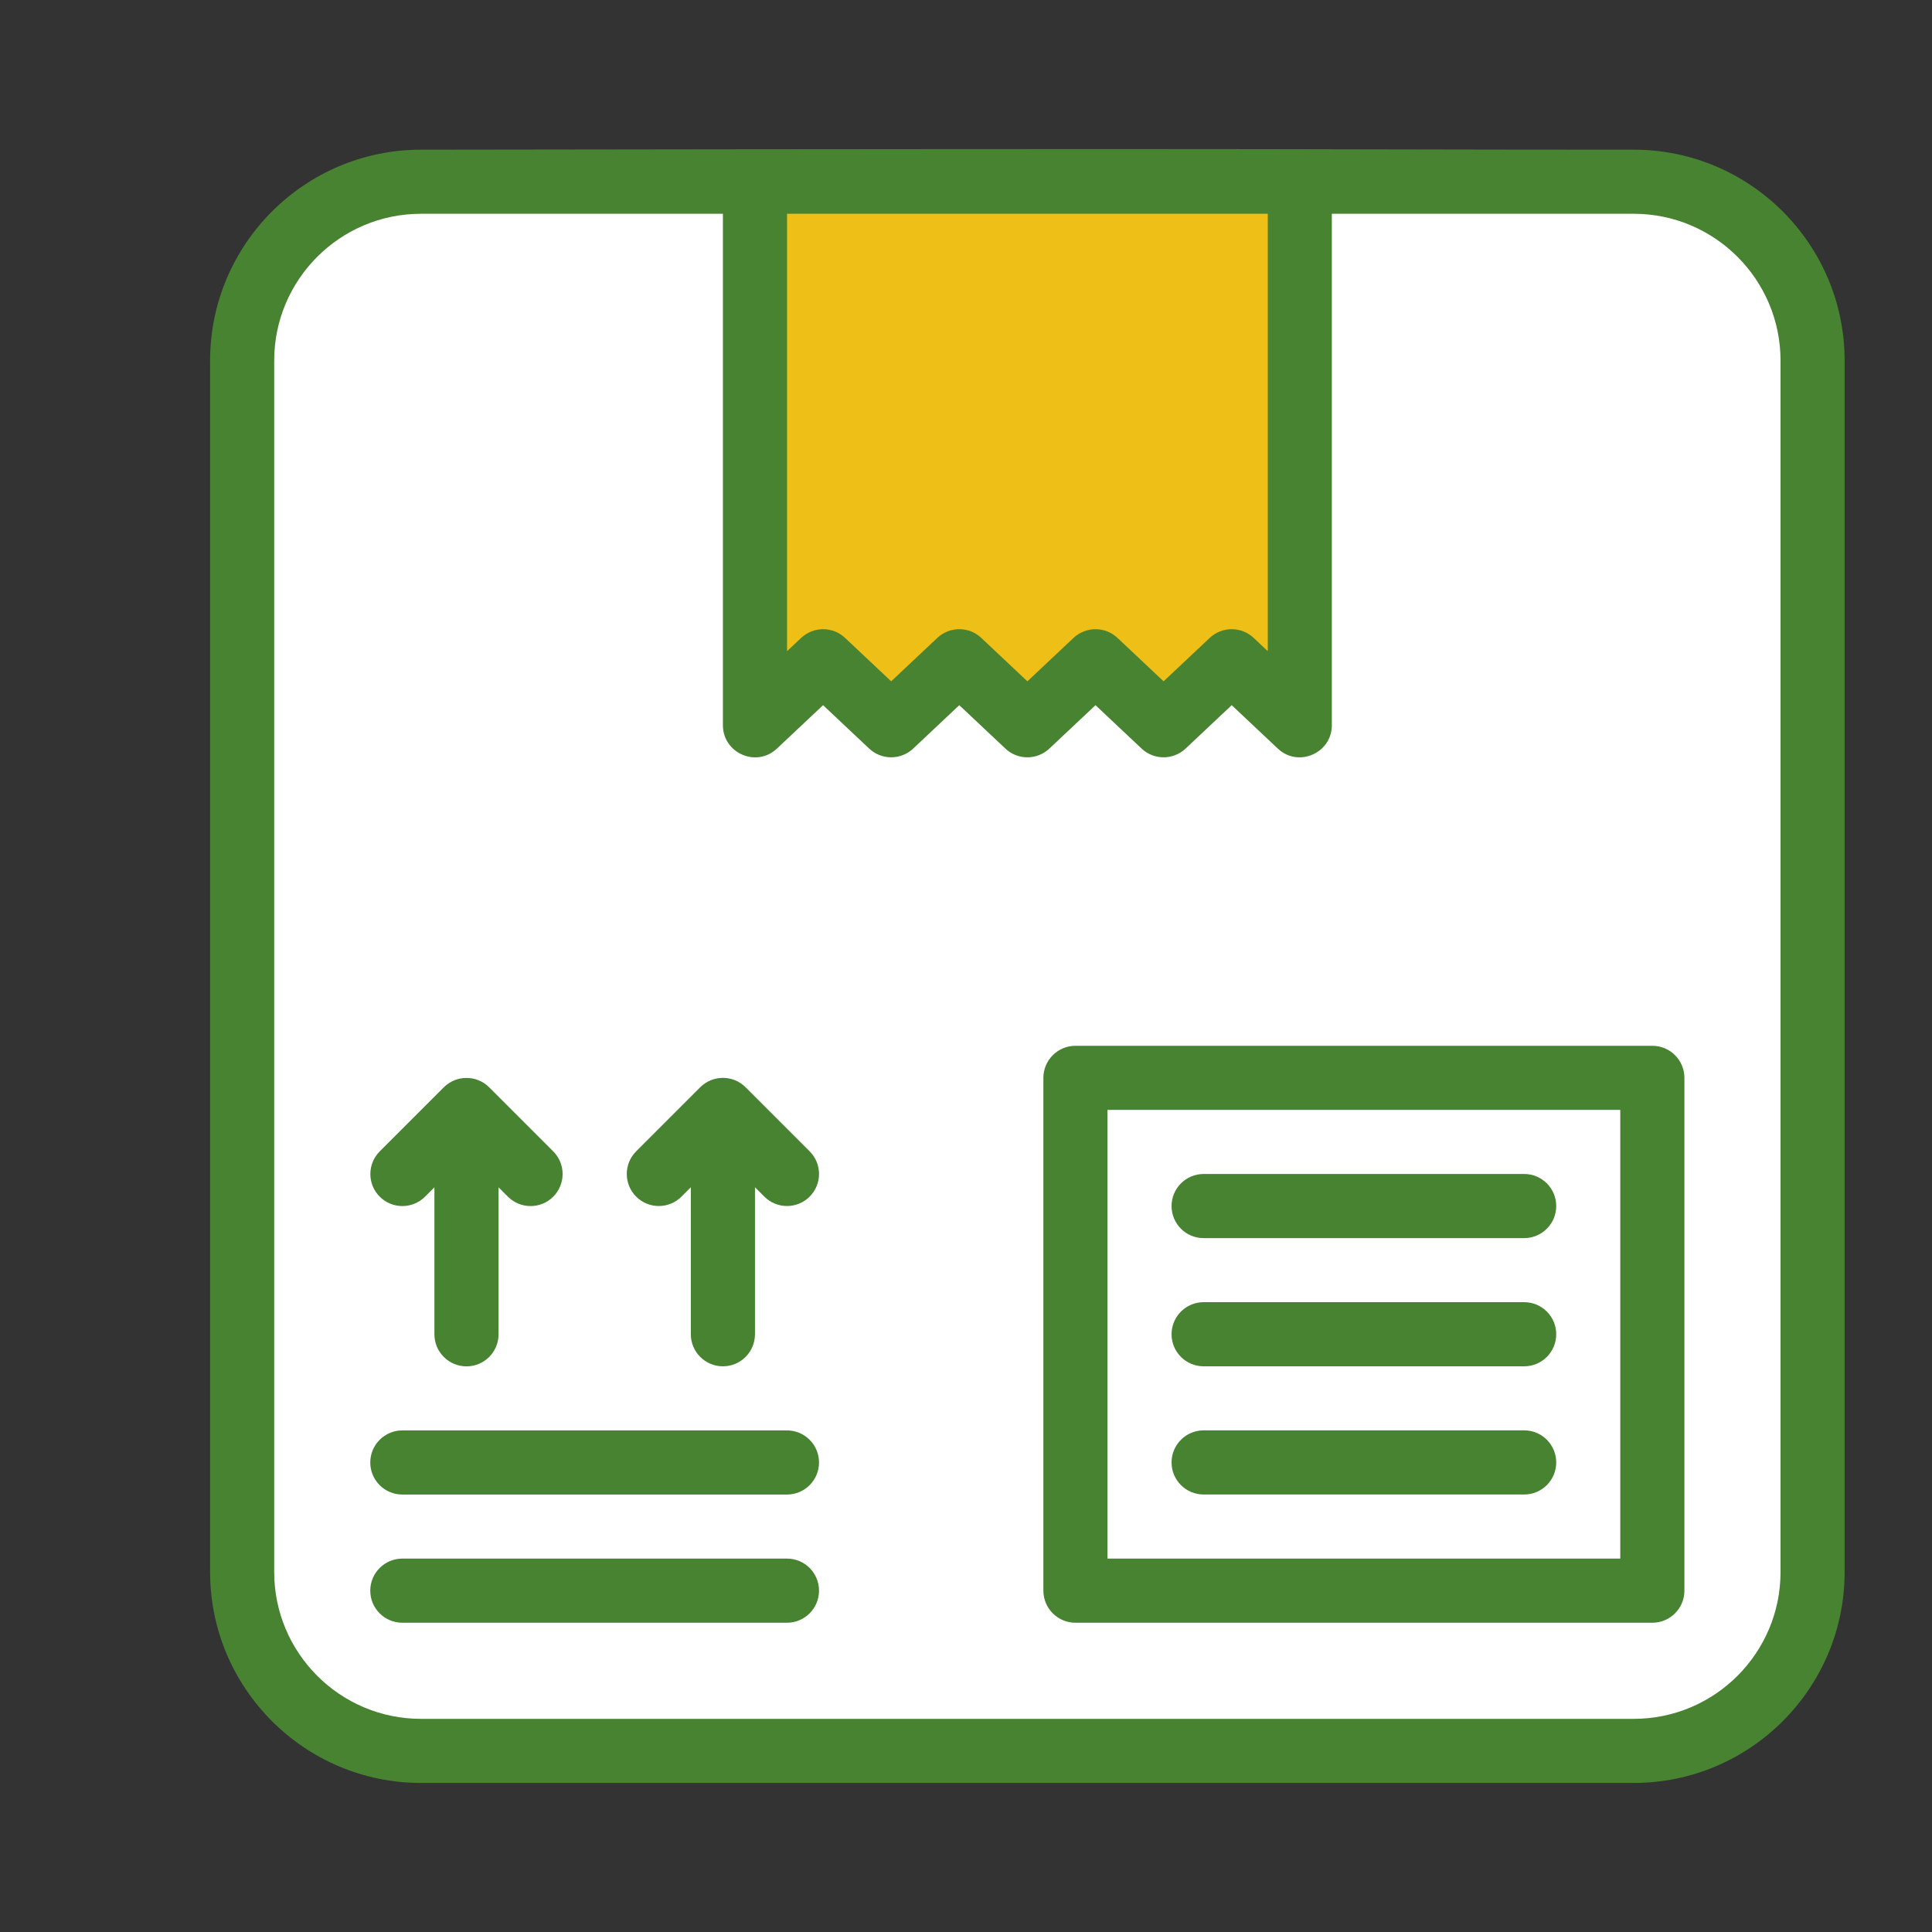
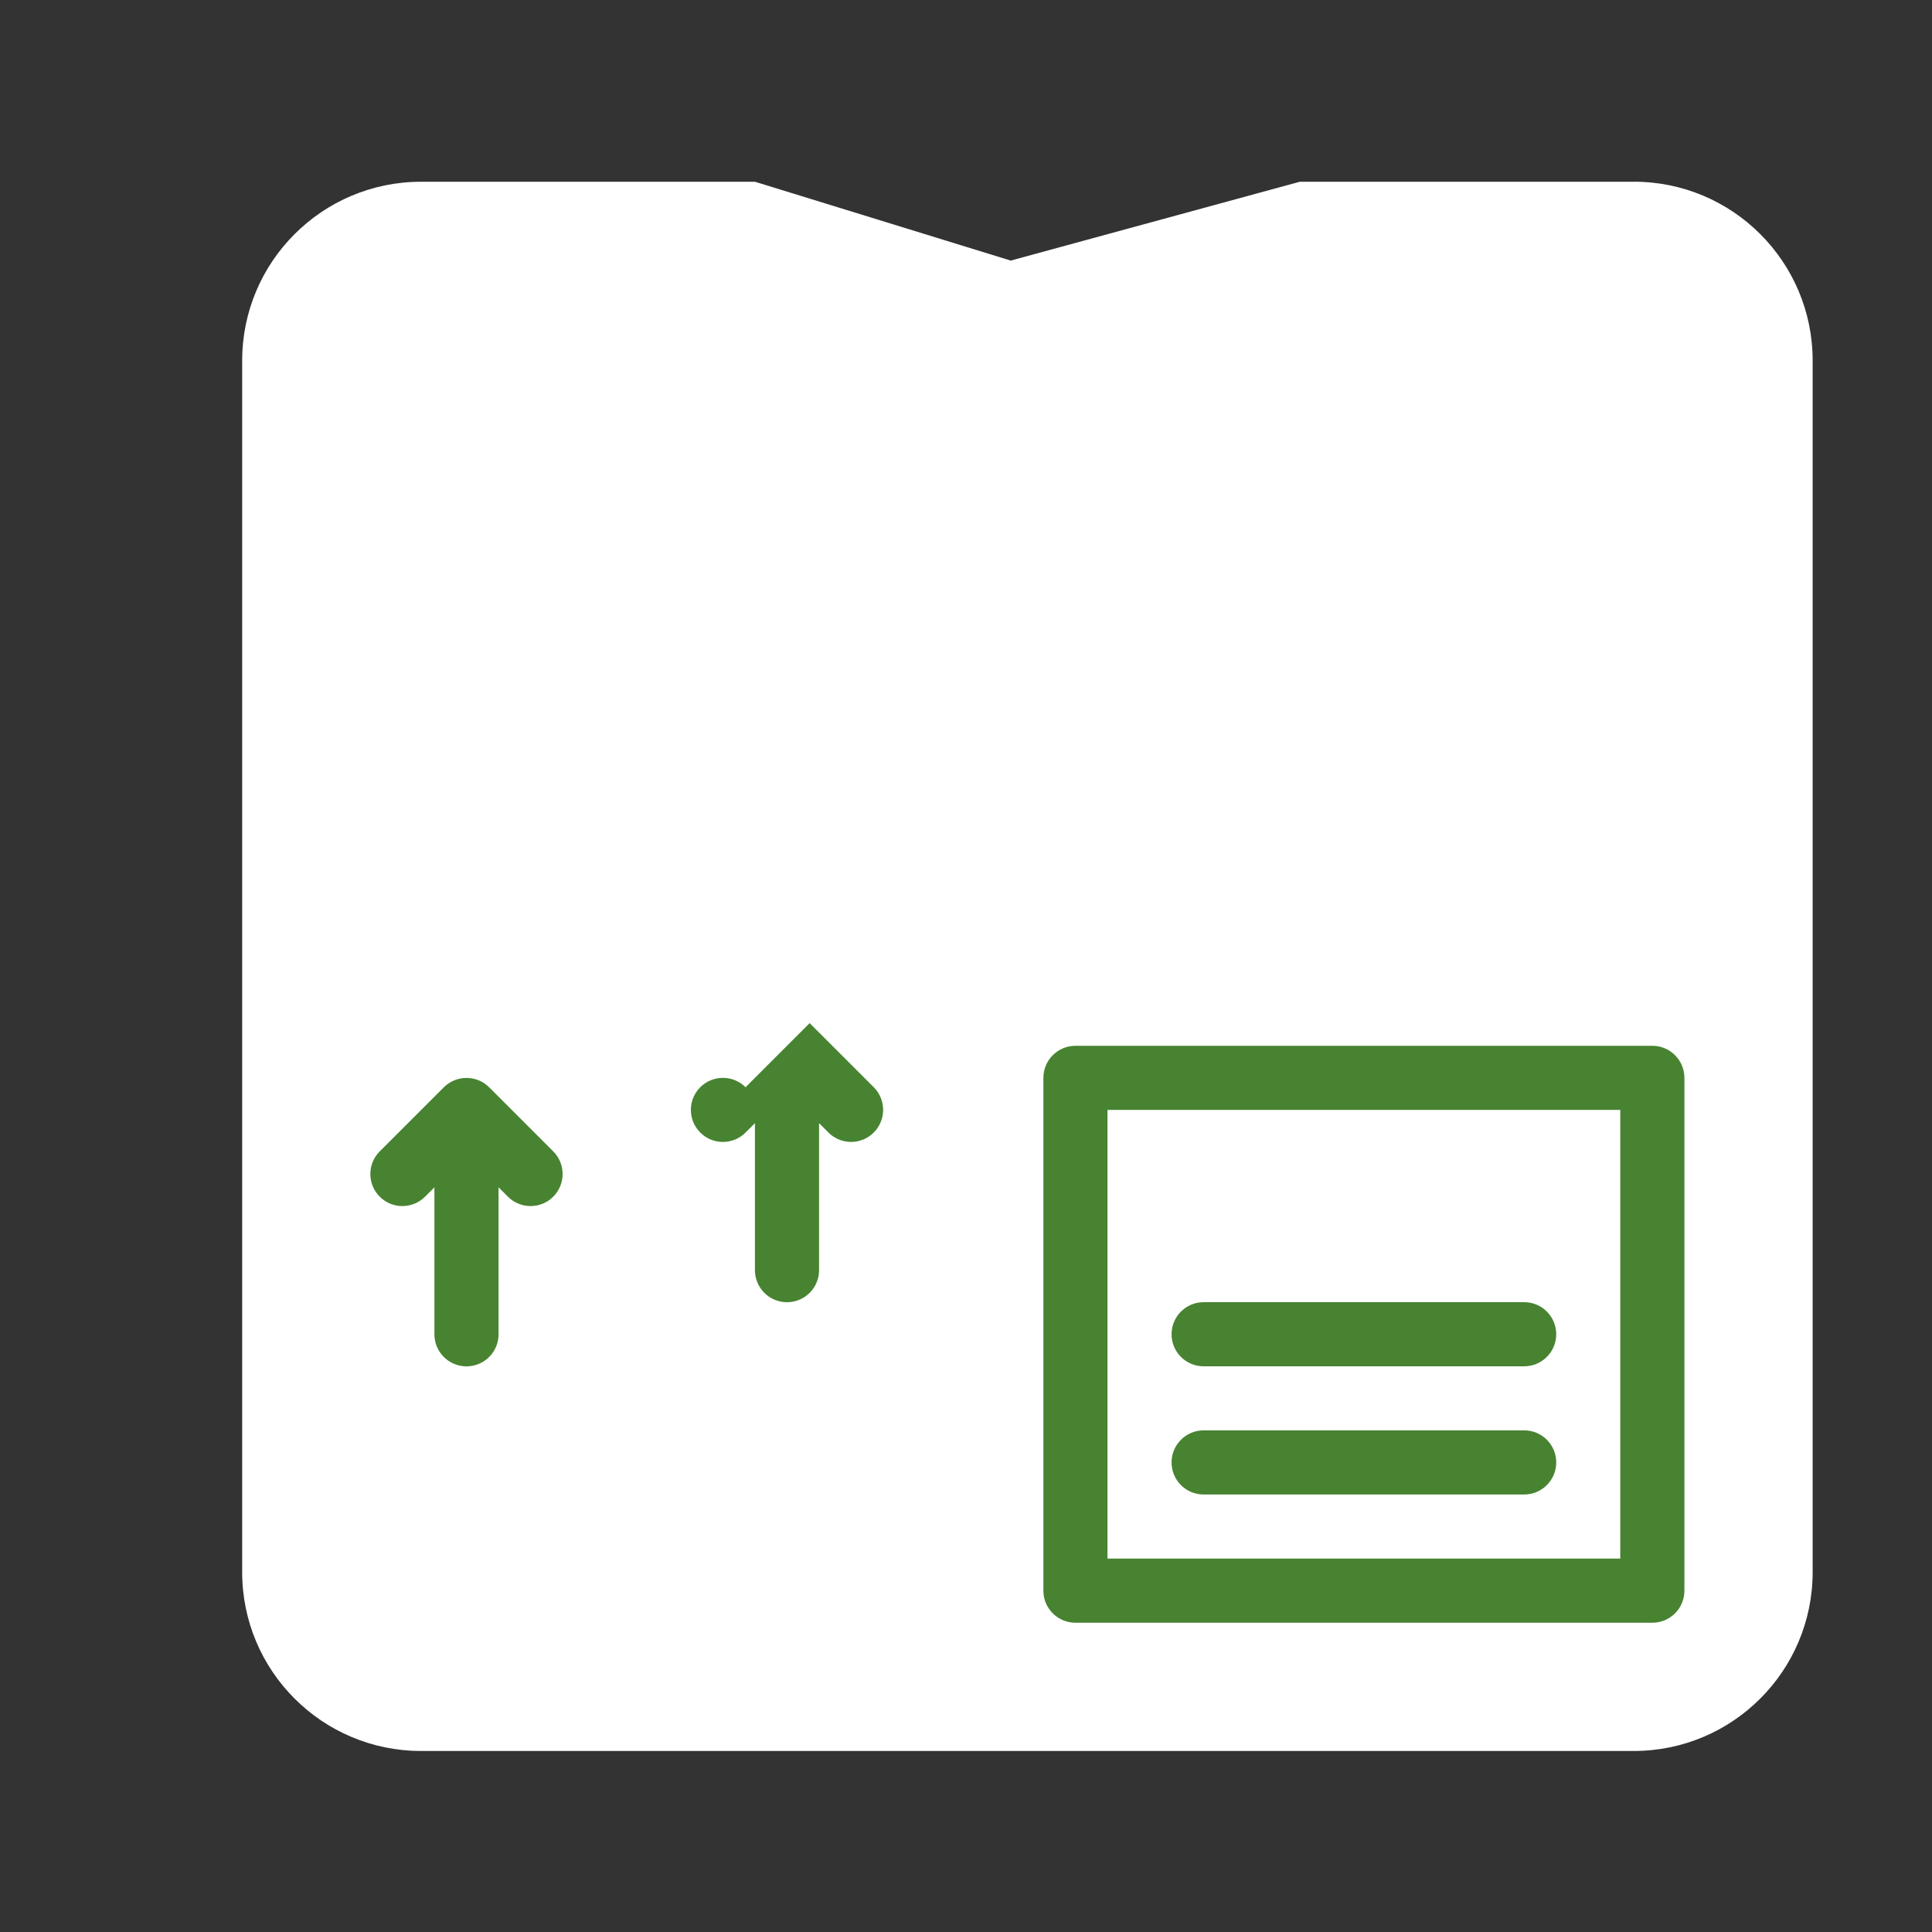
<svg xmlns="http://www.w3.org/2000/svg" id="Capa_1" data-name="Capa 1" viewBox="0 0 400 400">
  <rect x="0" y="0" width="400" height="400" fill="#333333" stroke="none" />
  <defs>
    <style> .cls-1 { fill: #478331; } .cls-1, .cls-2, .cls-3 { stroke-width: 0px; } .cls-2 { fill: #eebf17; } .cls-3 { fill: #fff; } </style>
  </defs>
  <path class="cls-3" d="m338.25,37.63h-69.14l-59.85,16.32-52.95-16.32h-69.14c-20.45,0-37.03,16.58-37.03,37.03v250.83c0,20.45,16.58,37.03,37.03,37.03h251.09c20.45,0,37.03-16.58,37.03-37.03V74.65c0-20.45-16.58-37.03-37.03-37.03Z" />
  <rect class="cls-3" x="222.66" y="223.16" width="119.44" height="106.17" />
-   <polygon class="cls-2" points="269.1 37.63 269.1 150.17 255 136.9 240.91 150.17 226.81 136.9 212.71 150.17 198.61 136.9 184.51 150.17 170.4 136.9 156.3 150.17 156.3 37.63 269.1 37.63" />
-   <path class="cls-1" d="m338.25,30.99c-74.29-.01-48.94-.29-251.09,0-24.08,0-43.66,19.59-43.66,43.66v250.83c0,24.08,19.59,43.66,43.66,43.66h251.09c24.08,0,43.66-19.59,43.66-43.66V74.65c0-24.08-19.59-43.66-43.66-43.66Zm-75.78,103.82l-2.91-2.74c-2.56-2.4-6.54-2.41-9.1,0l-9.55,8.99-9.55-8.99c-2.55-2.4-6.54-2.4-9.1,0l-9.55,8.99-9.55-8.99c-2.55-2.4-6.54-2.41-9.1,0l-9.55,8.99-9.55-8.99c-2.56-2.4-6.54-2.4-9.09,0l-2.92,2.75V44.26h99.53v90.55Zm106.17,190.67c0,16.76-13.63,30.39-30.39,30.39H87.16c-16.76,0-30.39-13.63-30.39-30.39V74.65c0-16.76,13.63-30.39,30.39-30.39h62.51v105.9c0,5.75,6.93,8.84,11.18,4.83l9.56-8.99,9.55,8.99c2.56,2.4,6.54,2.4,9.1,0l9.55-8.99,9.55,8.99c2.55,2.41,6.54,2.4,9.1,0l9.55-8.99,9.55,8.99c2.55,2.4,6.54,2.4,9.1,0l9.55-8.99,9.55,8.99c4.22,3.98,11.18.95,11.18-4.83V44.26h62.51c16.76,0,30.39,13.63,30.39,30.39v250.83Z" />
  <path class="cls-1" d="m342.1,216.52h-119.44c-3.66,0-6.64,2.97-6.64,6.64v106.17c0,3.66,2.97,6.64,6.64,6.64h119.44c3.66,0,6.64-2.97,6.64-6.64v-106.17c0-3.66-2.97-6.64-6.64-6.64Zm-6.64,106.17h-106.17v-92.9h106.17v92.9Z" />
  <path class="cls-1" d="m249.2,309.42h66.36c3.66,0,6.64-2.97,6.64-6.64s-2.97-6.64-6.64-6.64h-66.36c-3.66,0-6.64,2.97-6.64,6.64s2.97,6.64,6.64,6.64Z" />
  <path class="cls-1" d="m249.2,282.88h66.36c3.66,0,6.64-2.97,6.64-6.64s-2.97-6.64-6.64-6.64h-66.36c-3.66,0-6.64,2.97-6.64,6.64s2.97,6.64,6.64,6.64Z" />
-   <path class="cls-1" d="m249.2,256.34h66.36c3.66,0,6.64-2.97,6.64-6.64s-2.97-6.64-6.64-6.64h-66.36c-3.66,0-6.64,2.97-6.64,6.64s2.97,6.64,6.64,6.64Z" />
-   <path class="cls-1" d="m154.36,225.1c-2.62-2.62-6.84-2.55-9.38,0l-13.27,13.27c-2.59,2.59-2.59,6.79,0,9.38,2.59,2.59,6.79,2.59,9.38,0l1.94-1.94v30.43c0,3.66,2.97,6.64,6.64,6.64s6.64-2.97,6.64-6.64v-30.43l1.94,1.94c2.59,2.59,6.79,2.59,9.38,0,2.59-2.59,2.59-6.79,0-9.38l-13.27-13.27Z" />
+   <path class="cls-1" d="m154.36,225.1c-2.62-2.62-6.84-2.55-9.38,0c-2.59,2.59-2.59,6.79,0,9.38,2.59,2.59,6.79,2.59,9.38,0l1.94-1.94v30.43c0,3.66,2.97,6.64,6.64,6.64s6.64-2.97,6.64-6.64v-30.43l1.94,1.94c2.59,2.59,6.79,2.59,9.38,0,2.59-2.59,2.59-6.79,0-9.38l-13.27-13.27Z" />
  <path class="cls-1" d="m88,247.76l1.94-1.94v30.43c0,3.66,2.97,6.64,6.64,6.64s6.64-2.97,6.64-6.64v-30.43l1.94,1.94c2.59,2.59,6.79,2.59,9.38,0,2.59-2.59,2.59-6.79,0-9.38l-13.27-13.27c-2.6-2.6-6.82-2.56-9.38,0l-13.27,13.27c-2.59,2.59-2.59,6.79,0,9.38,2.59,2.59,6.79,2.59,9.38,0Z" />
-   <path class="cls-1" d="m162.93,296.15h-79.63c-3.66,0-6.64,2.97-6.64,6.64s2.97,6.64,6.64,6.64h79.63c3.66,0,6.64-2.97,6.64-6.64s-2.97-6.64-6.64-6.64Z" />
-   <path class="cls-1" d="m162.93,322.69h-79.63c-3.66,0-6.64,2.97-6.64,6.64s2.97,6.64,6.64,6.64h79.63c3.66,0,6.64-2.97,6.64-6.64s-2.97-6.64-6.64-6.64Z" />
</svg>